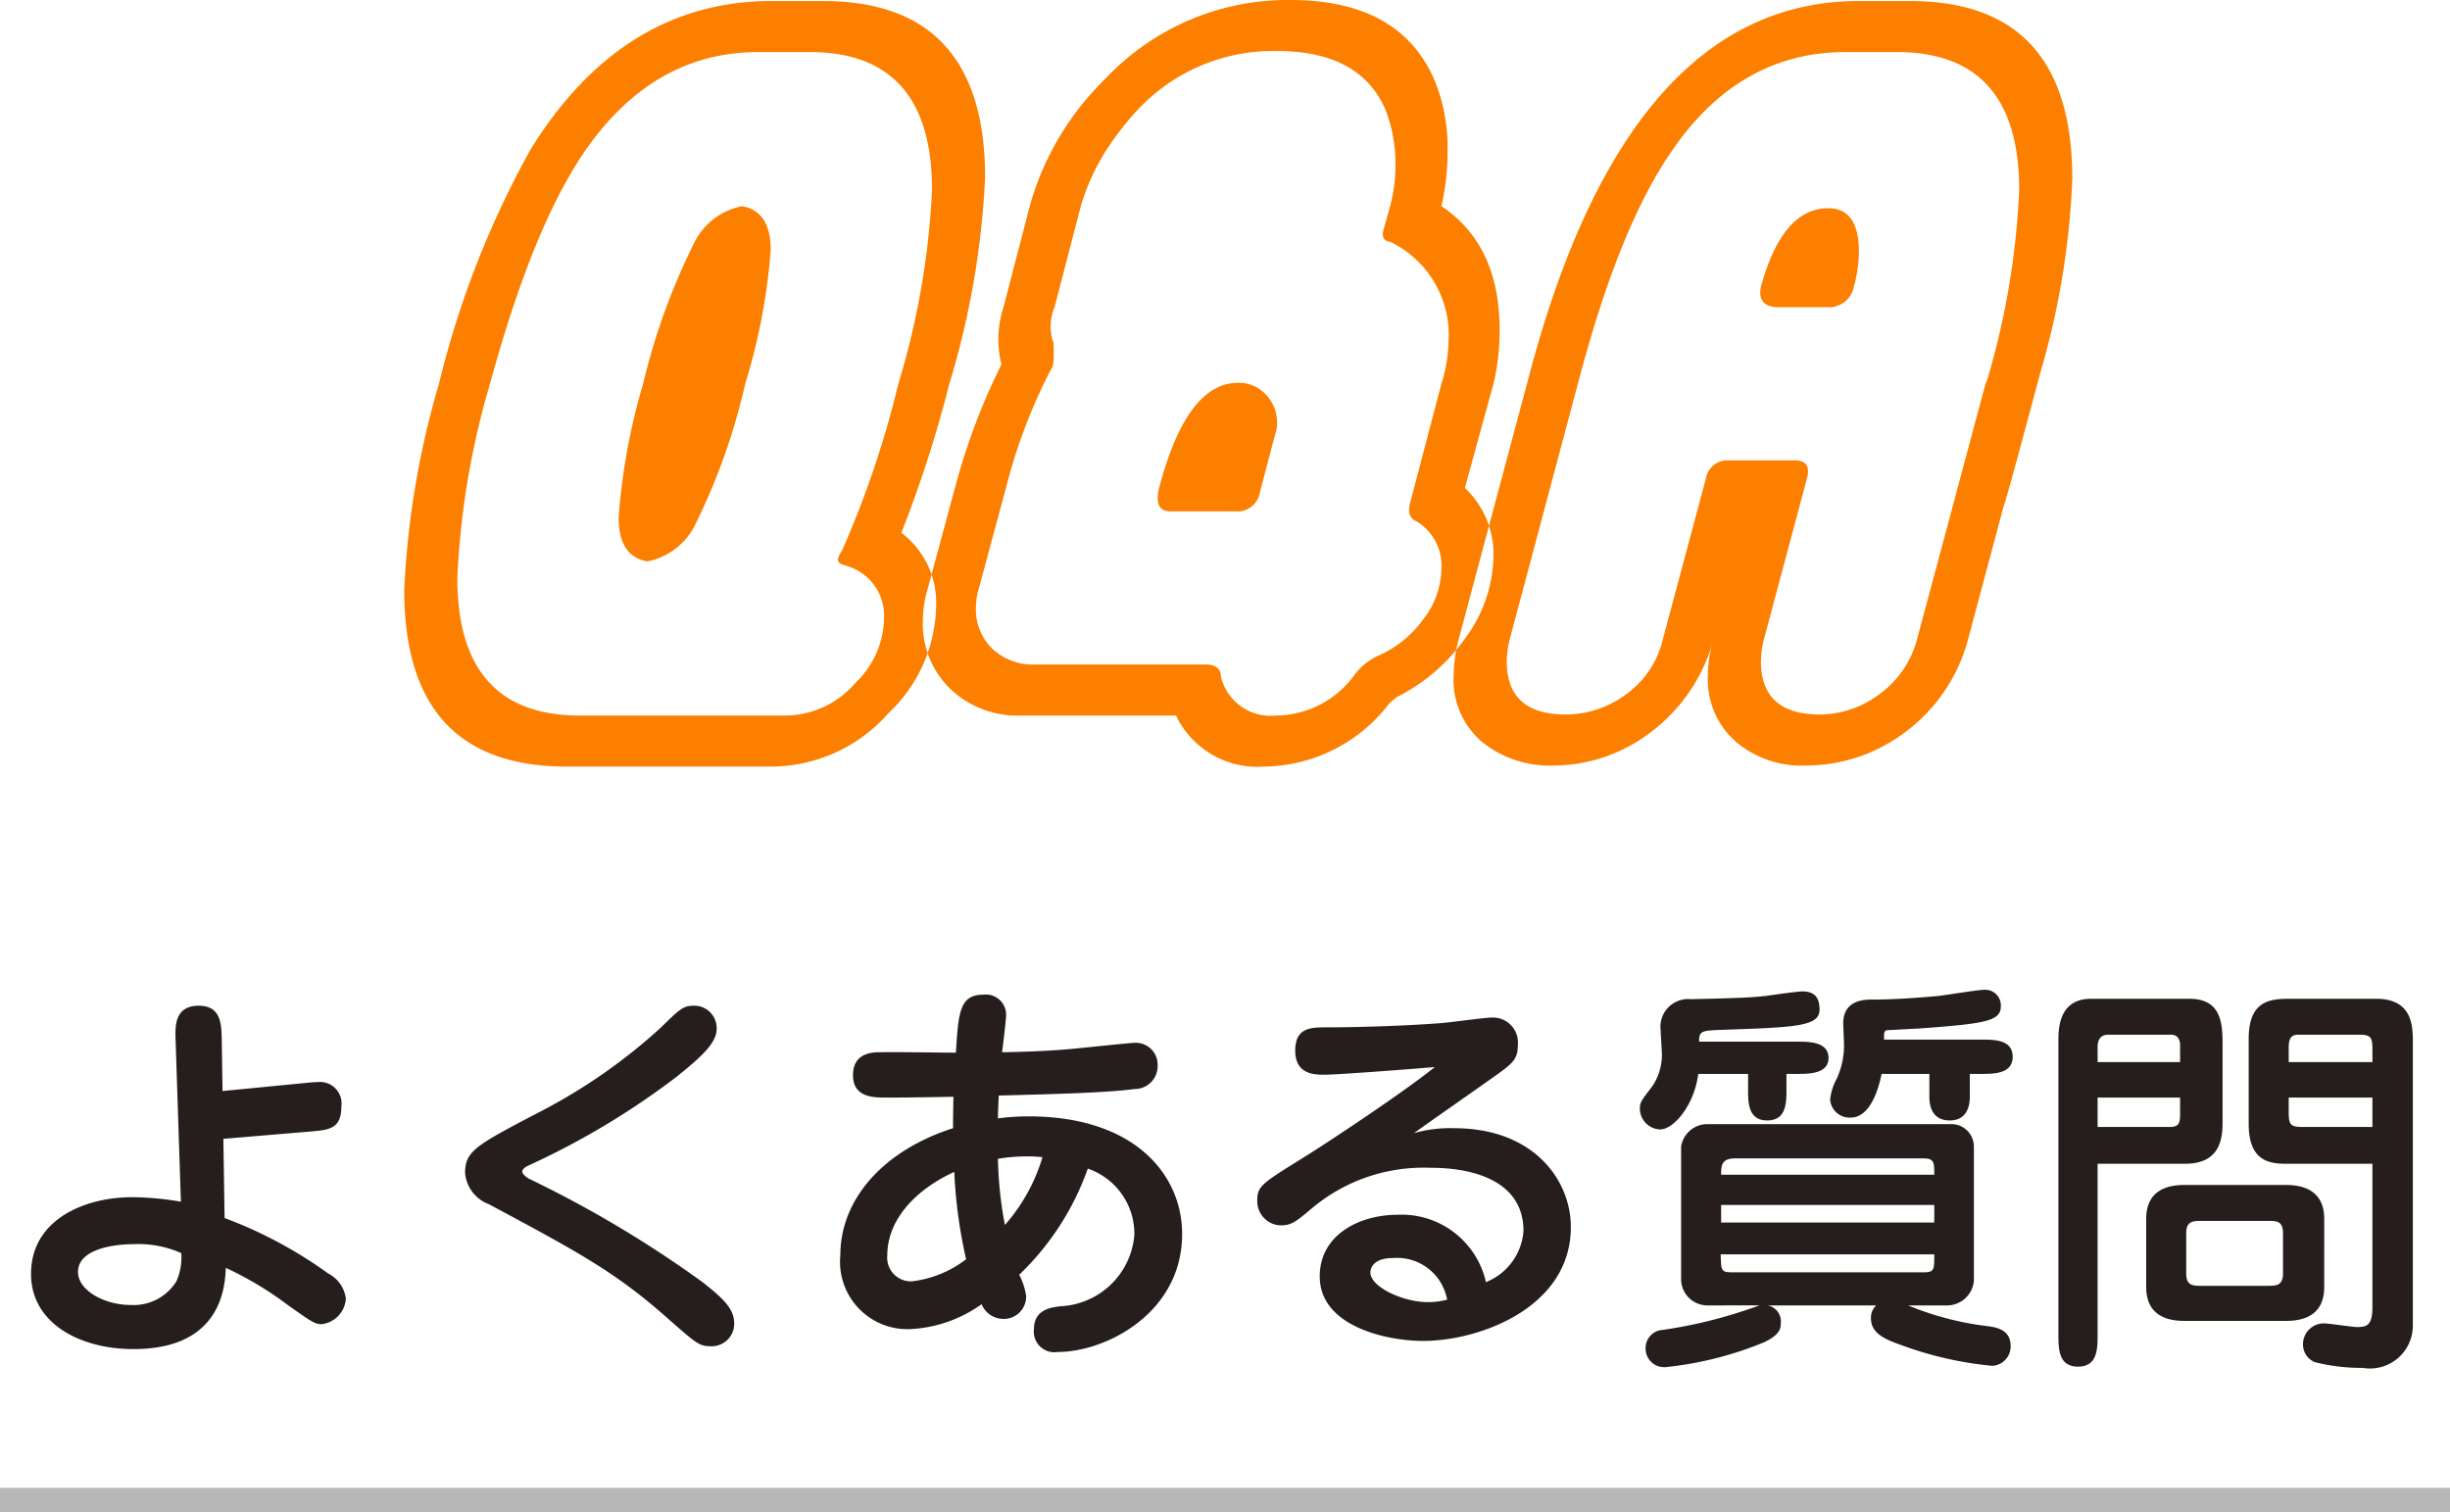
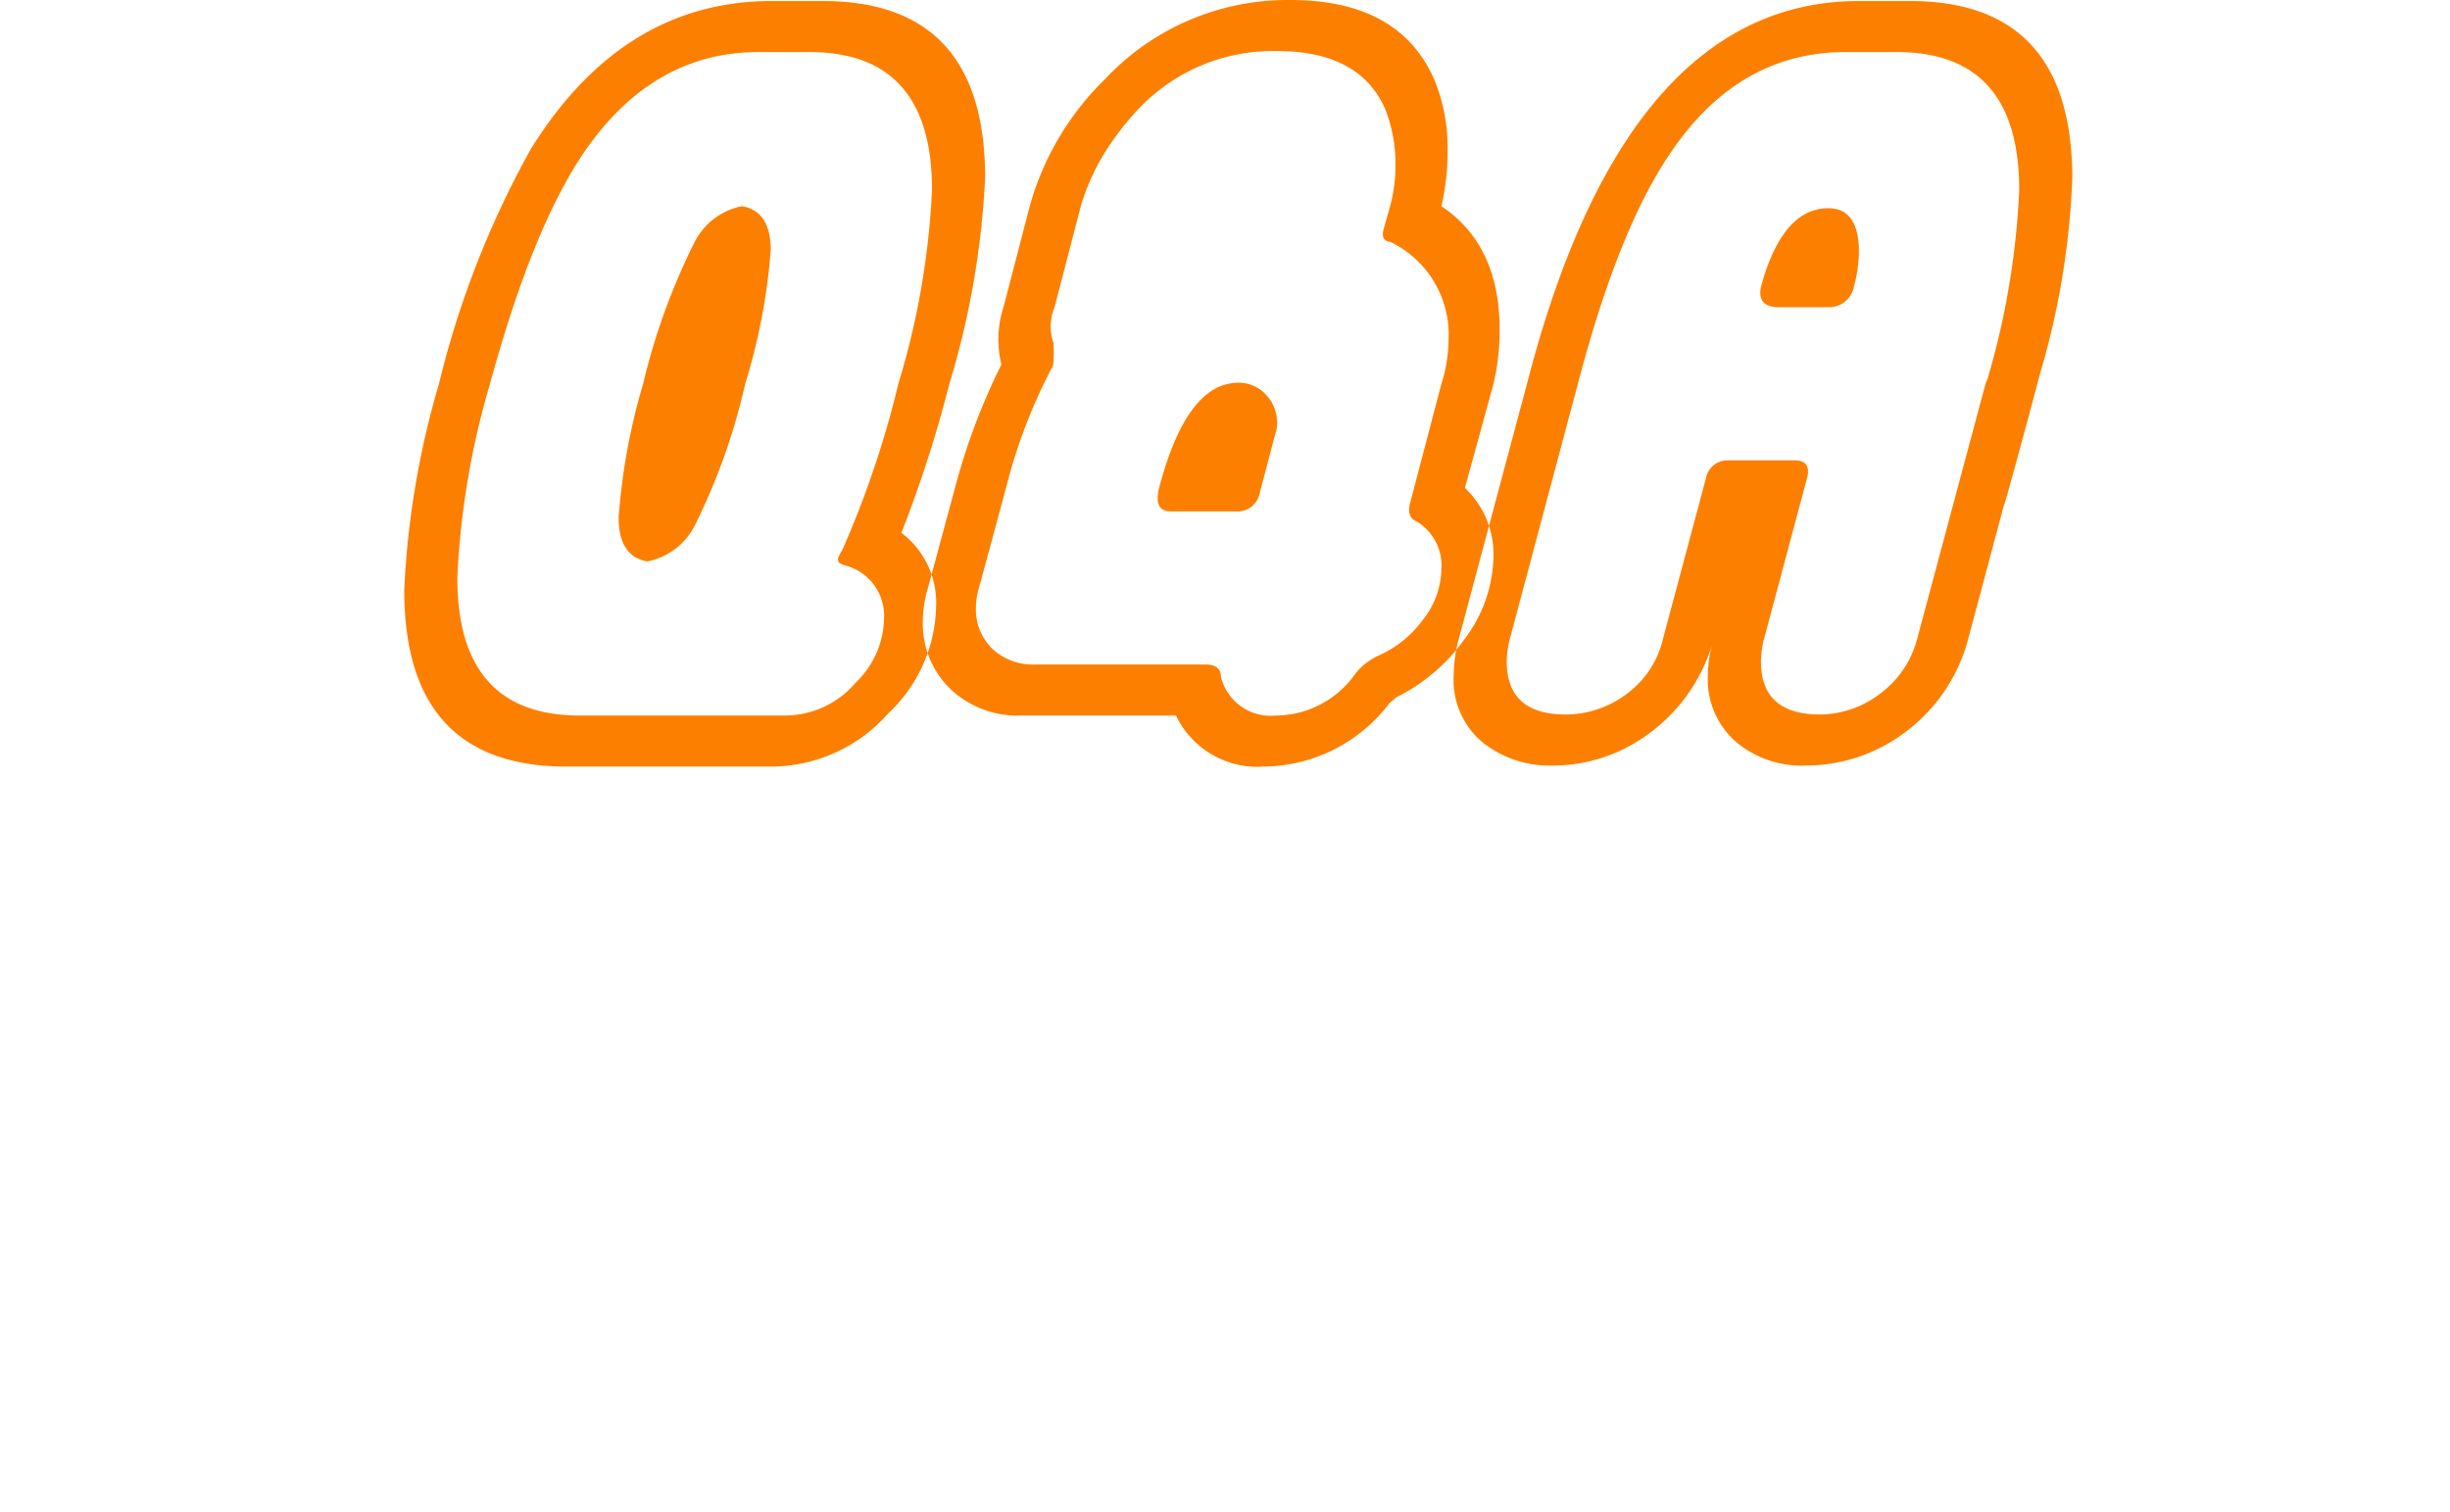
<svg xmlns="http://www.w3.org/2000/svg" width="120" height="74.068" viewBox="0 0 120 74.068">
  <g id="グループ_1946" data-name="グループ 1946" transform="translate(-623.5 -500.45)">
-     <line id="線_29" data-name="線 29" x2="120" transform="translate(623.5 573.924)" fill="none" stroke="#b8b8b9" stroke-miterlimit="10" stroke-width="1.189" />
-     <path id="パス_6289" data-name="パス 6289" d="M11.4-11.84l-.04-2.58c-.02-.66-.02-1.6-1.12-1.6-1.2,0-1.16,1.02-1.14,1.66l.26,7.94a14.4,14.4,0,0,0-2.4-.22c-2.26,0-4.94,1.06-4.94,3.76C2.02-.5,4.36.8,7.04.8c4.34,0,4.48-3.1,4.52-3.98A16.684,16.684,0,0,1,14.54-1.4c1.24.88,1.38.98,1.72.98a1.346,1.346,0,0,0,1.18-1.26,1.616,1.616,0,0,0-.86-1.22A21.516,21.516,0,0,0,11.5-5.62L11.44-9.5l4.3-.36c.86-.08,1.48-.12,1.48-1.22a1.057,1.057,0,0,0-1.16-1.2c-.12,0-.34.02-.56.04ZM9.38-3.9a2.905,2.905,0,0,1-.24,1.38A2.465,2.465,0,0,1,6.92-1.36c-1.32,0-2.6-.72-2.6-1.62,0-1.08,1.64-1.36,2.74-1.36A5.162,5.162,0,0,1,9.38-3.9Zm16.7-4c0-.12.18-.24.32-.3a37.91,37.91,0,0,0,7.24-4.34c.96-.78,1.96-1.58,1.96-2.32a1.094,1.094,0,0,0-1.08-1.16c-.56,0-.7.14-1.64,1.06A27.438,27.438,0,0,1,26.9-10.8c-3.1,1.62-3.62,1.9-3.62,2.98A1.794,1.794,0,0,0,24.44-6.3C28.92-3.9,30.7-2.94,33.3-.62,34.62.54,34.76.66,35.32.66A1.1,1.1,0,0,0,36.46-.46c0-.66-.44-1.16-1.58-2.04a55.372,55.372,0,0,0-8.42-5.02C26.22-7.64,26.08-7.8,26.08-7.9Zm23.5-5.84c.04-.28.2-1.62.2-1.82a.991.991,0,0,0-1.12-1c-1.16,0-1.22.88-1.34,2.84-.58,0-3.18-.04-3.72-.02-.36,0-1.32.02-1.32,1.12s1,1.1,1.64,1.1c1,0,2.28-.02,3.28-.04-.02.86-.02,1.28-.02,1.54-3.44,1.1-5.52,3.5-5.52,6.22A3.3,3.3,0,0,0,45.12-.18,6.557,6.557,0,0,0,48.58-1.4a1.15,1.15,0,0,0,1.02.72A1.094,1.094,0,0,0,50.76-1.8a3.218,3.218,0,0,0-.34-1.04,13.371,13.371,0,0,0,3.36-5.2,3.373,3.373,0,0,1,2.28,3.26,3.809,3.809,0,0,1-3.6,3.48c-.46.06-1.32.14-1.32,1.14A1.01,1.01,0,0,0,52.32.94c2.34,0,6.08-1.9,6.08-5.78,0-2.88-2.3-5.76-7.52-5.76a11.162,11.162,0,0,0-1.5.1c0-.32.02-.72.04-1.12,2.22-.06,5.16-.12,6.66-.32a1.12,1.12,0,0,0,1.12-1.14,1.07,1.07,0,0,0-1.16-1.12c-.2,0-2.62.26-3.1.3C51.82-13.8,50.7-13.76,49.58-13.74Zm-.2,5.22a8.331,8.331,0,0,1,1.42-.12,6.362,6.362,0,0,1,.76.04,8.829,8.829,0,0,1-1.84,3.32A18.872,18.872,0,0,1,49.38-8.52Zm-2.14.64a23.951,23.951,0,0,0,.58,4.28,5.418,5.418,0,0,1-2.64,1.08A1.16,1.16,0,0,1,43.96-3.8C43.96-5.52,45.32-7,47.24-7.88Zm22.52-1.9c.6-.44,3.56-2.5,4.22-2.98.62-.46.86-.68.86-1.3a1.226,1.226,0,0,0-1.26-1.38c-.38,0-2.18.26-2.6.28-1.58.12-3.92.2-5.5.2-.76,0-1.54,0-1.54,1.14,0,1.18.96,1.18,1.44,1.18.7,0,5.34-.36,5.4-.38-1.34,1.1-5.14,3.64-6.6,4.54-1.9,1.18-2.1,1.32-2.1,2a1.183,1.183,0,0,0,1.16,1.22c.52,0,.76-.2,1.52-.84a8.5,8.5,0,0,1,5.82-1.98c.64,0,4.54,0,4.54,3.1a2.926,2.926,0,0,1-1.84,2.5,4.23,4.23,0,0,0-4.32-3.3c-1.88,0-3.82.98-3.82,3.02C65.14-.3,68.44.4,70.2.4c2.78,0,7.24-1.64,7.24-5.58,0-2.28-1.8-4.84-5.72-4.84A6.522,6.522,0,0,0,69.76-9.78Zm1.62,8.16a3.848,3.848,0,0,1-.94.12c-1.22,0-2.82-.74-2.82-1.46,0-.06.02-.7,1.1-.7A2.493,2.493,0,0,1,71.38-1.62Zm15.3.28c-.16.06-.68.24-.82.28a22.946,22.946,0,0,1-3.92.92.89.89,0,0,0-.84.92.911.911,0,0,0,1.02.9A17.3,17.3,0,0,0,86.92.46c.74-.36.8-.66.8-.9a.8.8,0,0,0-.64-.9H92.4a.8.8,0,0,0-.26.64c0,.76.76,1.04,1.42,1.28a17.6,17.6,0,0,0,4.52,1.04.948.948,0,0,0,.9-.96c0-.86-.76-.94-1.26-1a14.732,14.732,0,0,1-3.76-1H95.8a1.325,1.325,0,0,0,1.38-1.2V-9.12a1.1,1.1,0,0,0-1.06-1.1h-12a1.3,1.3,0,0,0-1.28,1.1v6.54a1.289,1.289,0,0,0,1.28,1.24ZM95.24-5.4H84.8v-.86H95.24Zm-.52-3.14c.52,0,.52.2.52.8H84.8c0-.4,0-.8.66-.8ZM85.46-2.96c-.66,0-.66-.02-.68-.88H95.24c0,.78,0,.88-.56.88ZM88-12.68h.5c.6,0,1.56,0,1.56-.78,0-.8-.96-.8-1.56-.8H83.72c0-.54.14-.54,1.14-.58,3.54-.12,4.76-.16,4.76-.98,0-.56-.2-.9-.84-.9-.26,0-1.5.18-1.78.22-.78.08-1.06.1-3.68.16a1.358,1.358,0,0,0-1.48,1.54c0,.18.06,1,.06,1.2a2.766,2.766,0,0,1-.48,1.54c-.54.7-.6.78-.6,1.1a1.027,1.027,0,0,0,1,1c.64,0,1.66-1.16,1.86-2.72h2.44v.76c0,.64,0,1.52.94,1.52s.94-.88.94-1.52Zm8.98,0h.54c.64,0,1.56,0,1.56-.84s-.9-.84-1.56-.84H92.78v-.2c0-.12.02-.26.16-.26.34-.02,1.1-.06,1.5-.08,3.32-.24,4.06-.36,4.06-1.1a.763.763,0,0,0-.8-.8c-.32,0-1.88.26-2.24.3-1.1.1-2.22.18-3.32.18-1.12,0-1.36.62-1.36,1.16,0,.1.04.92.04,1.1a3.925,3.925,0,0,1-.36,1.62,2.669,2.669,0,0,0-.32,1.02.952.952,0,0,0,1,.88c1.08,0,1.44-1.76,1.52-2.14H95v1.14c0,.44.14,1.14,1,1.14.82,0,.98-.68.98-1.14Zm19.72,4.4v7.04c0,.9-.3.96-.76.96-.22,0-1.36-.18-1.62-.18A1.025,1.025,0,0,0,113.3.6a.934.934,0,0,0,.58.84,9.28,9.28,0,0,0,2.34.28,2.1,2.1,0,0,0,2.46-2.08V-14.2c0-.8,0-2.16-1.8-2.16h-4.2c-.96,0-2.04.06-2.04,1.96v4.16c0,1.72.88,1.96,1.78,1.96Zm0-3.24v1.44h-3.34c-.64,0-.76-.06-.76-.7v-.74Zm-4.1-1.74v-.72c0-.62.28-.62.54-.62h2.94c.56,0,.62.16.62.72v.62Zm-5.02,6.02c-.5,0-1.96,0-1.96,1.66v3.34c0,1.66,1.46,1.66,1.96,1.66h4.8c.5,0,1.96,0,1.96-1.66V-5.58c0-1.66-1.48-1.66-1.96-1.66Zm4.02,1.76c.4,0,.72,0,.72.6V-2.9c0,.58-.32.6-.72.6h-3.28c-.4,0-.74,0-.74-.6V-4.88c0-.58.32-.6.74-.6Zm-8.36-2.8h4.3c1.74,0,1.82-1.3,1.82-2.04v-3.76c0-1-.02-2.28-1.62-2.28h-4.82c-1.6,0-1.6,1.5-1.6,2.08V.06c0,.72,0,1.6.96,1.6s.96-.88.96-1.6Zm4.04-3.24v.82c0,.46-.08.62-.52.62h-3.52v-1.44Zm-4.04-1.74v-.72c0-.14,0-.62.52-.62h3.08c.4,0,.44.36.44.52v.82Z" transform="translate(623 565.734)" fill="#251e1c" />
    <path id="パス_6288" data-name="パス 6288" d="M19.9-2.5H9.9q-6,0-6-6.75a39.77,39.77,0,0,1,1.6-9.5q2.1-7.7,4.65-11.4Q13.5-35,18.65-35h2.5q6,0,6,6.75a38.668,38.668,0,0,1-1.65,9.5,47.616,47.616,0,0,1-2.75,8.15q-.25.4-.2.5,0,.15.35.25a2.541,2.541,0,0,1,1.9,2.6A4.465,4.465,0,0,1,23.4-4.1,4.556,4.556,0,0,1,19.9-2.5Zm5.75-8.95A61.306,61.306,0,0,0,28-18.75a41.379,41.379,0,0,0,1.75-10.1q0-8.65-7.95-8.65H19.3q-7.3,0-11.8,7.25A45.748,45.748,0,0,0,3-18.75,42.49,42.49,0,0,0,1.3-8.65Q1.3,0,9.25,0h10A7.658,7.658,0,0,0,25-2.6a7.38,7.38,0,0,0,2.35-5.25A4.278,4.278,0,0,0,25.65-11.45Zm-7.8-16a3.317,3.317,0,0,0-2.35,1.8,31.942,31.942,0,0,0-2.5,6.9,30.913,30.913,0,0,0-1.2,6.55q0,1.9,1.4,2.15a3.317,3.317,0,0,0,2.35-1.8A30.774,30.774,0,0,0,18-18.75a29.8,29.8,0,0,0,1.25-6.55Q19.25-27.2,17.85-27.45ZM49.9-3.4l-.35.3A7.81,7.81,0,0,1,43.4,0a4.415,4.415,0,0,1-4.3-2.5H31.5a4.77,4.77,0,0,1-3.45-1.3A4.445,4.445,0,0,1,26.7-7.15a5.681,5.681,0,0,1,.25-1.6l1.35-5a31.776,31.776,0,0,1,2.25-5.95,5.076,5.076,0,0,1,.1-2.8l1.3-5a13.883,13.883,0,0,1,3.65-6.15,12.259,12.259,0,0,1,9.1-3.9q5.35,0,7.05,3.9a8.607,8.607,0,0,1,.65,3.45,11.784,11.784,0,0,1-.3,2.75q2.85,1.9,2.85,6.05a11.325,11.325,0,0,1-.3,2.65l-1.4,5.1a4.466,4.466,0,0,1,1.4,3.35A6.915,6.915,0,0,1,53.2-6.2,8.944,8.944,0,0,1,49.9-3.4Zm-.85-2.05A5.387,5.387,0,0,0,51.2-7.2a4.112,4.112,0,0,0,.9-2.5A2.524,2.524,0,0,0,50.9-12q-.5-.2-.35-.85l1.55-5.9a7.407,7.407,0,0,0,.35-2.15,5.045,5.045,0,0,0-2.85-4.8q-.45-.05-.35-.55l.35-1.25a7.63,7.63,0,0,0,.25-1.95,7.34,7.34,0,0,0-.5-2.75q-1.25-2.85-5.3-2.85a9.072,9.072,0,0,0-6.8,2.85,14.164,14.164,0,0,0-1.15,1.4,10.914,10.914,0,0,0-1.65,3.3l-1.3,5a2.424,2.424,0,0,0-.05,1.75q.05,1.15-.1,1.25a26.57,26.57,0,0,0-2.2,5.75l-1.35,5a3.308,3.308,0,0,0-.15.95,2.693,2.693,0,0,0,.8,2.025A2.89,2.89,0,0,0,32.2-5h8.45q.65.05.65.6A2.51,2.51,0,0,0,44-2.5a4.79,4.79,0,0,0,3.85-2A2.987,2.987,0,0,1,49.05-5.45Zm-5.1-10.8L43.2-13.4a1.1,1.1,0,0,1-1.15.9h-3.2q-.9,0-.55-1.25,1.35-5.05,3.85-5.05a1.8,1.8,0,0,1,1.35.575,1.982,1.982,0,0,1,.55,1.425A1.752,1.752,0,0,1,43.95-16.25ZM72.3-23.5a6.761,6.761,0,0,0,.25-1.7q0-2.15-1.5-2.15-2.25,0-3.3,3.85-.2.95.8,1h2.5A1.24,1.24,0,0,0,72.3-23.5ZM75.4-6.25a4.858,4.858,0,0,1-1.875,2.725,4.9,4.9,0,0,1-2.875.975q-2.9,0-2.9-2.6a4.565,4.565,0,0,1,.15-1.1L70-14.1q.25-.9-.6-.9H66.15a1.072,1.072,0,0,0-1.1.9l-2.1,7.85a4.631,4.631,0,0,1-1.825,2.725A4.969,4.969,0,0,1,58.2-2.55q-2.9,0-2.9-2.6a4.565,4.565,0,0,1,.15-1.1L58.85-19q2-7.55,4.6-11.25Q66.75-35,71.9-35h2.5q6,0,6,6.75A38.49,38.49,0,0,1,78.85-19l-.1.25ZM75.05-37.5h-2.5q-11.25,0-16.1,18.15l-3.5,13.1a7.08,7.08,0,0,0-.25,1.8A3.969,3.969,0,0,0,54.1-1.2,5.256,5.256,0,0,0,57.55-.05,7.849,7.849,0,0,0,62.1-1.5a8.441,8.441,0,0,0,3.25-4.45,6.2,6.2,0,0,0-.2,1.5,4.052,4.052,0,0,0,1.45,3.3,5.007,5.007,0,0,0,3.35,1.1A8.086,8.086,0,0,0,74.7-1.6a8.333,8.333,0,0,0,3.2-4.65l1.75-6.55q.05,0,1.8-6.55A38.841,38.841,0,0,0,83-28.8Q83-37.5,75.05-37.5Z" transform="translate(642 538)" fill="#fd7f00" />
  </g>
</svg>